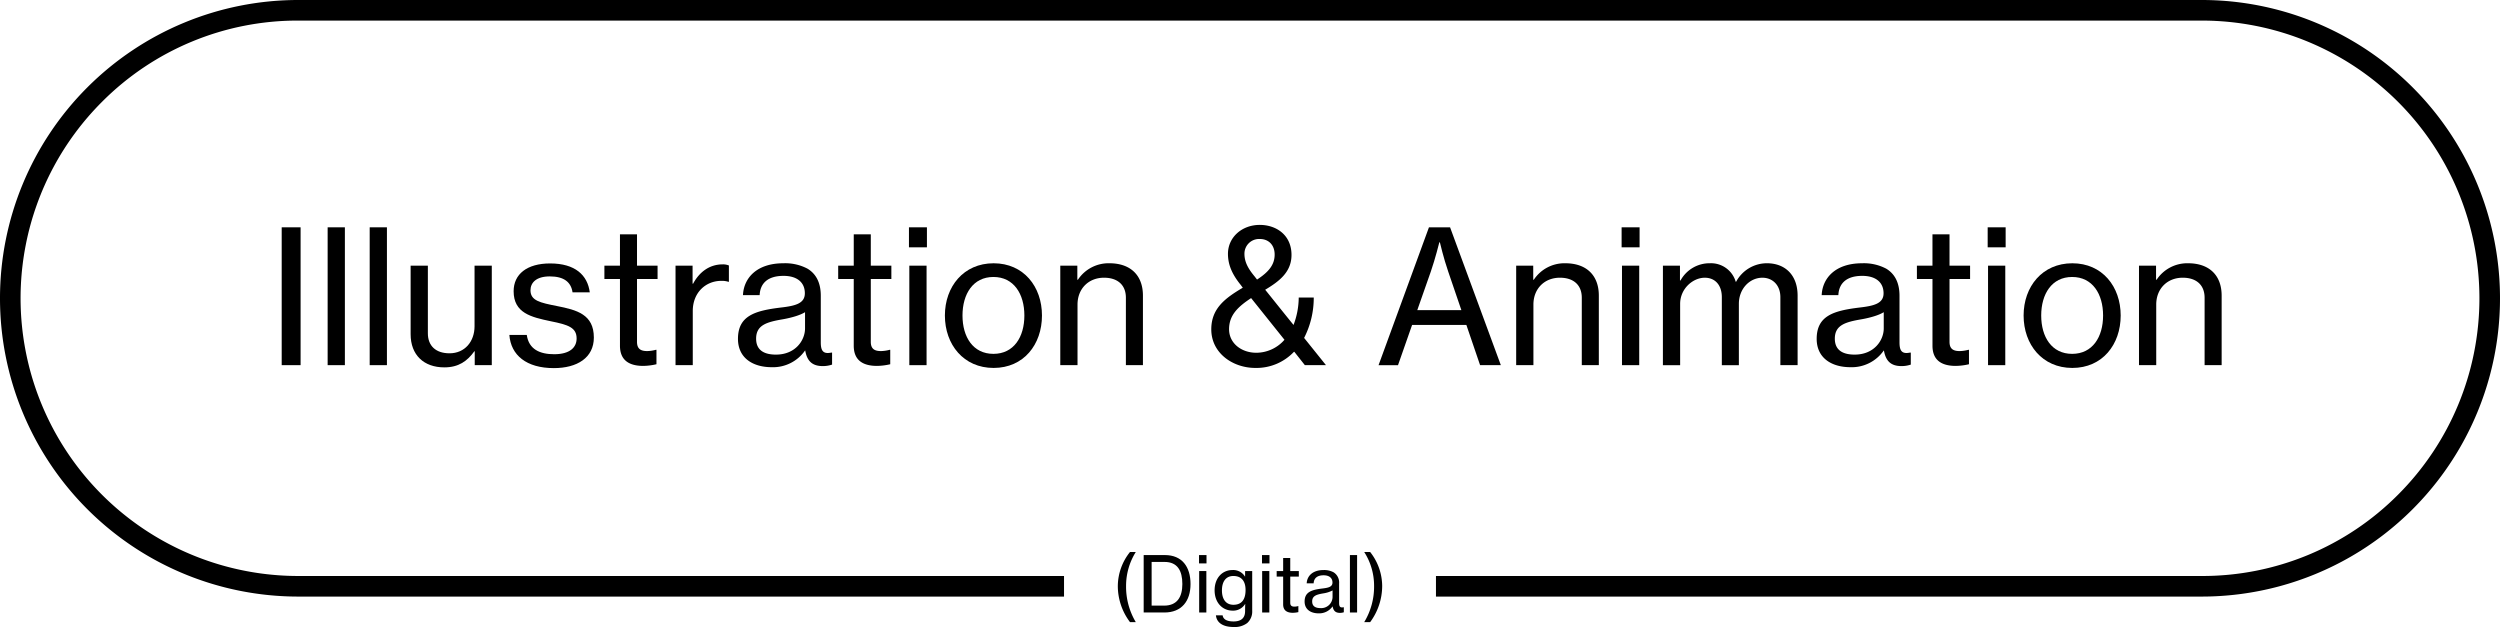
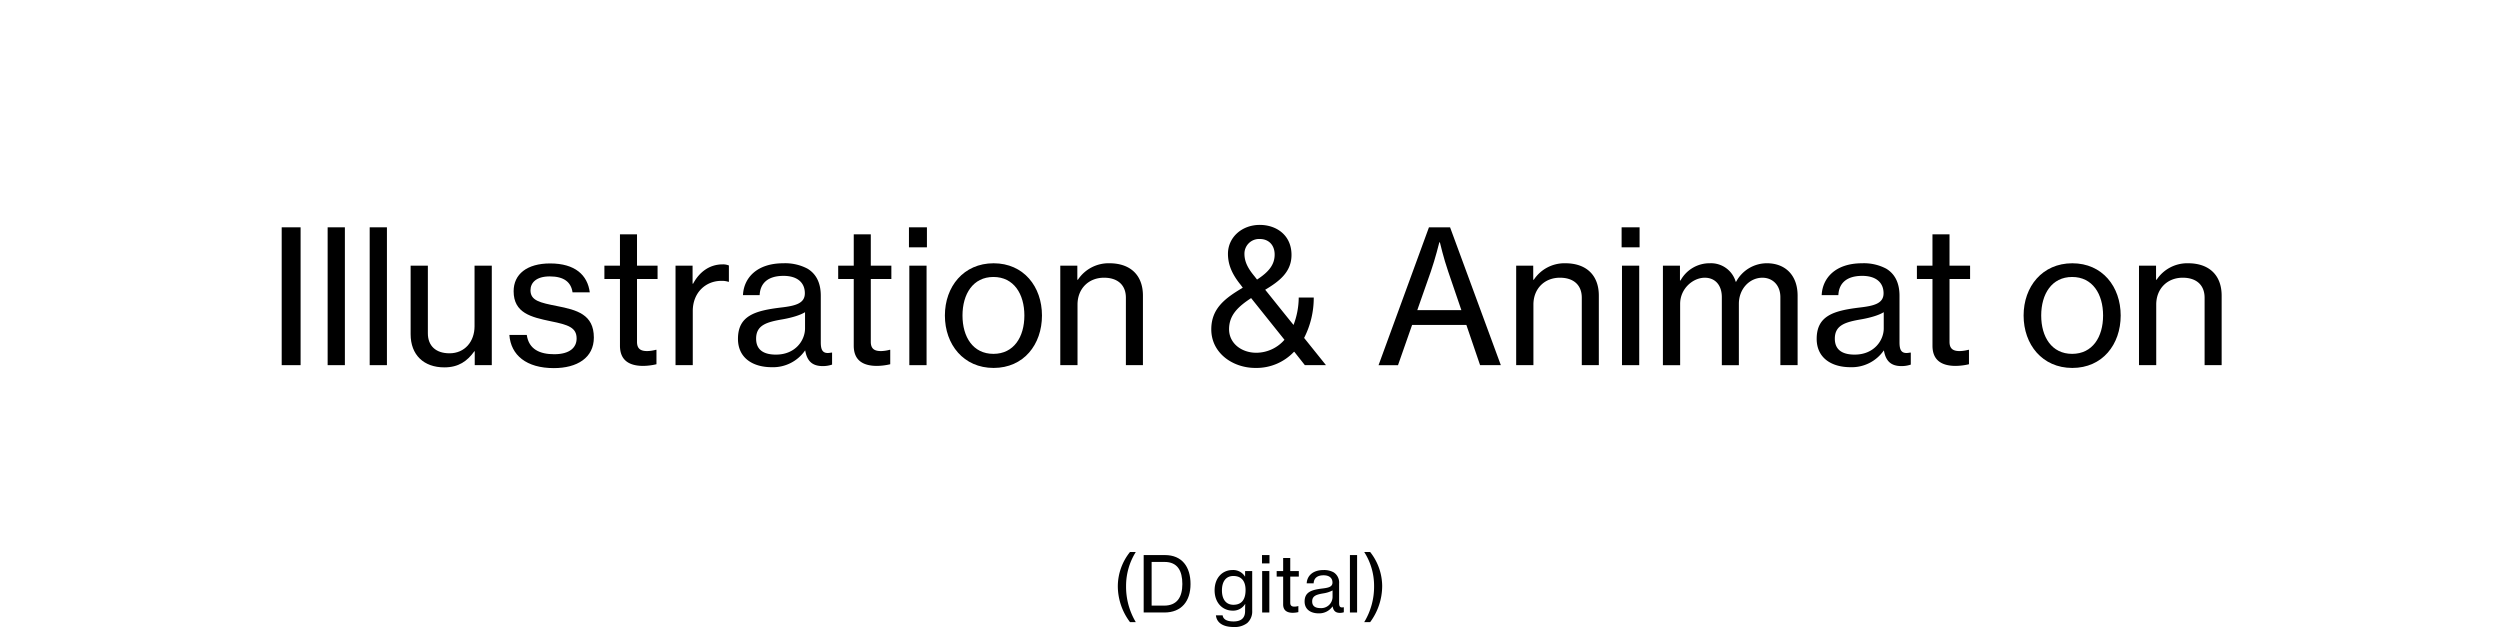
<svg xmlns="http://www.w3.org/2000/svg" viewBox="0 0 971.649 243.693">
  <path d="M109.484,88.349h7.345v53.573h-7.345Z" />
  <path d="M127.34,88.349h6.7v53.573h-6.7Z" />
  <path d="M143.683,88.349h6.7v53.573h-6.7Z" />
  <path d="M184.509,141.922v-5.4h-.144c-2.736,3.816-6.121,6.263-11.665,6.263-7.993,0-13.106-4.824-13.106-12.888V103.254h6.7v26.282c0,4.9,3.1,7.777,8.425,7.777,5.9,0,9.72-4.536,9.72-10.512V103.254h6.7v38.668Z" />
  <path d="M197.97,130.185h6.769c.792,5.616,5.112,7.488,10.657,7.488,6.12,0,8.712-2.664,8.712-6.12,0-4.248-3.24-5.328-10.08-6.7-7.561-1.584-14.4-3.168-14.4-11.664,0-6.625,5.184-10.8,14.184-10.8,9.721,0,14.546,4.535,15.41,11.232h-6.7c-.576-3.961-3.312-6.193-8.856-6.193-5.257,0-7.489,2.449-7.489,5.4,0,4.033,3.745,4.825,10.3,6.12,7.7,1.512,14.329,3.241,14.329,12.242,0,7.848-6.48,11.881-15.553,11.881C204.594,143.074,198.547,138.033,197.97,130.185Z" />
  <path d="M234.906,103.254h6.048V91.085h6.625v12.169h7.992v5.185h-7.992v24.41c0,2.807,1.512,3.6,3.96,3.6a14.14,14.14,0,0,0,3.385-.5h.215v5.616a23.576,23.576,0,0,1-5.4.647c-5.185-.072-8.785-2.16-8.785-7.847V108.439h-6.048Z" />
  <path d="M269.178,110.239h.216c2.376-4.464,6.337-7.489,11.45-7.489a5.986,5.986,0,0,1,2.448.432v6.337h-.216a8.138,8.138,0,0,0-2.736-.361c-5.977,0-11.089,4.465-11.089,11.738v21.026h-6.7V103.254h6.625Z" />
  <path d="M286.818,131.7c0-9,6.625-10.945,16.634-12.169,5.688-.649,9.36-1.584,9.36-5.545,0-4.176-2.952-6.768-8.28-6.768-6.121,0-9.073,2.88-9.289,7.488h-6.481c.289-6.552,5.257-12.384,15.7-12.384a18.563,18.563,0,0,1,9.36,2.087c3.241,1.944,5.185,5.329,5.185,10.513v18.073c0,3.1.72,4.753,4.1,4.034h.288v4.679a11.349,11.349,0,0,1-3.6.576c-4.1,0-6.12-1.943-6.84-6.048h-.072a15.151,15.151,0,0,1-12.961,6.48C292.579,142.713,286.818,139.114,286.818,131.7Zm26.067-4.033v-6.336c-1.945,1.224-5.329,2.161-8.5,2.737-6.335,1.08-10.512,2.231-10.512,7.56,0,4.968,3.816,6.192,7.7,6.192C309.284,137.817,312.885,132.129,312.885,127.664Z" />
  <path d="M325.77,103.254h6.049V91.085h6.624v12.169h7.993v5.185h-7.993v24.41c0,2.807,1.513,3.6,3.961,3.6a14.131,14.131,0,0,0,3.384-.5H346v5.616a23.584,23.584,0,0,1-5.4.647c-5.184-.072-8.784-2.16-8.784-7.847V108.439H325.77Z" />
  <path d="M353.274,88.349h6.986v7.776h-6.986Zm.145,14.905h6.7v38.668h-6.7Z" />
  <path d="M367.242,122.623c0-11.232,7.272-20.3,18.937-20.3s18.794,9.072,18.794,20.3c0,11.306-7.129,20.379-18.794,20.379S367.242,133.929,367.242,122.623Zm30.891,0c0-8.351-4.1-14.976-12.026-14.976s-12.024,6.625-12.024,14.976,4.1,14.907,12.024,14.907S398.133,130.977,398.133,122.623Z" />
  <path d="M418.722,108.727h.216a14.278,14.278,0,0,1,12.241-6.408c8.065,0,13.034,4.536,13.034,12.6v27h-6.625V115.711c0-4.969-3.241-7.776-8.5-7.776-5.977,0-10.3,4.248-10.3,10.44v23.547h-6.7V103.254h6.625Z" />
  <path d="M470.777,128.025c0-8.137,5.328-12.1,12.24-16.2l-.792-1.081c-3.456-4.248-4.967-7.992-4.967-12.1,0-6.337,5.328-11.234,12.384-11.234,6.337,0,12.314,3.889,12.314,11.666,0,6.7-4.825,10.3-10.226,13.537,1.872,2.3,8.066,10.081,11.018,13.681a30.546,30.546,0,0,0,2.015-10.657H510.6a34.12,34.12,0,0,1-3.744,15.7l8.5,10.586h-8.209l-4.032-5.113c-.071,0-.071-.072-.143-.144A20.054,20.054,0,0,1,487.914,143C479.057,143,470.777,137.169,470.777,128.025Zm28.442,4.032-12.961-16.2c-4.9,3.24-8.569,6.48-8.569,12.1,0,5.473,4.824,9.146,10.585,9.146A14.561,14.561,0,0,0,499.219,132.057Zm-11.665-24.7,1.008,1.3c4.536-2.953,6.841-5.76,6.841-9.721,0-3.672-2.305-6.049-5.761-6.049a5.7,5.7,0,0,0-5.976,5.761C483.666,101.815,485.106,104.406,487.554,107.359Z" />
  <path d="M555.377,88.349h8.209l19.729,53.573h-8.064L569.922,126.3h-21.1l-5.473,15.626h-7.56Zm-4.536,32.186h17.136l-5.112-14.976c-1.8-5.185-3.24-11.377-3.24-11.377h-.216s-1.584,6.408-3.313,11.377Z" />
  <path d="M595.912,108.727h.216a14.277,14.277,0,0,1,12.241-6.408c8.064,0,13.033,4.536,13.033,12.6v27h-6.625V115.711c0-4.969-3.24-7.776-8.5-7.776-5.977,0-10.3,4.248-10.3,10.44v23.547h-6.7V103.254h6.625Z" />
  <path d="M630.255,88.349h6.985v7.776h-6.985Zm.144,14.905h6.7v38.668h-6.7Z" />
  <path d="M646.31,103.254h6.625v5.761h.216a12.853,12.853,0,0,1,11.449-6.7,10,10,0,0,1,10.009,7.2h.144a13.579,13.579,0,0,1,11.953-7.2c7.056,0,11.953,4.536,11.953,12.6v27h-6.7V115.5c0-4.753-3.1-7.56-6.986-7.56-4.9,0-9.144,4.248-9.144,10.153v23.834h-6.624V115.5c0-4.753-2.665-7.56-6.625-7.56-4.609,0-9.577,4.248-9.577,10.153v23.834h-6.7Z" />
  <path d="M706.07,131.7c0-9,6.624-10.945,16.633-12.169,5.688-.649,9.361-1.584,9.361-5.545,0-4.176-2.952-6.768-8.28-6.768-6.121,0-9.073,2.88-9.289,7.488h-6.481c.288-6.552,5.256-12.384,15.7-12.384a18.565,18.565,0,0,1,9.36,2.087c3.24,1.944,5.185,5.329,5.185,10.513v18.073c0,3.1.719,4.753,4.1,4.034h.288v4.679a11.359,11.359,0,0,1-3.6.576c-4.105,0-6.121-1.943-6.841-6.048h-.072a15.149,15.149,0,0,1-12.961,6.48C711.831,142.713,706.07,139.114,706.07,131.7Zm26.066-4.033v-6.336c-1.944,1.224-5.329,2.161-8.5,2.737-6.337,1.08-10.512,2.231-10.512,7.56,0,4.968,3.816,6.192,7.7,6.192C728.536,137.817,732.136,132.129,732.136,127.664Z" />
  <path d="M745.023,103.254h6.048V91.085H757.7v12.169h7.993v5.185H757.7v24.41c0,2.807,1.512,3.6,3.96,3.6a14.132,14.132,0,0,0,3.385-.5h.216v5.616a23.584,23.584,0,0,1-5.4.647c-5.184-.072-8.785-2.16-8.785-7.847V108.439h-6.048Z" />
-   <path d="M772.527,88.349h6.984v7.776h-6.984Zm.144,14.905h6.7v38.668h-6.7Z" />
  <path d="M786.494,122.623c0-11.232,7.272-20.3,18.937-20.3s18.794,9.072,18.794,20.3c0,11.306-7.129,20.379-18.794,20.379S786.494,133.929,786.494,122.623Zm30.891,0c0-8.351-4.105-14.976-12.026-14.976s-12.025,6.625-12.025,14.976,4.1,14.907,12.025,14.907S817.385,130.977,817.385,122.623Z" />
  <path d="M837.974,108.727h.216a14.276,14.276,0,0,1,12.241-6.408c8.065,0,13.034,4.536,13.034,12.6v27H856.84V115.711c0-4.969-3.241-7.776-8.5-7.776-5.977,0-10.3,4.248-10.3,10.44v23.547h-6.7V103.254h6.625Z" />
-   <path d="M855.717,0H115.932A115.933,115.933,0,0,0,0,115.933H0A115.932,115.932,0,0,0,115.932,231.865H413.545v-8H115.932A107.932,107.932,0,0,1,39.613,39.613,107.225,107.225,0,0,1,115.932,8H855.717a107.933,107.933,0,0,1,76.32,184.253,107.229,107.229,0,0,1-76.32,31.612H558.1v8H855.717A115.931,115.931,0,0,0,971.649,115.933h0A115.932,115.932,0,0,0,855.717,0Z" />
  <path d="M434.45,227.734a21.389,21.389,0,0,1,4.74-13.2h2.25a24.807,24.807,0,0,0-3.779,13.2A26.786,26.786,0,0,0,441.44,241.8h-2.25A23.3,23.3,0,0,1,434.45,227.734Z" />
  <path d="M444.5,215.734h8.25c6.659,0,9.959,4.56,9.959,11.25,0,6.66-3.481,11.069-10.17,11.069H444.5Zm7.92,19.649c5.039,0,7.109-3.271,7.109-8.4s-1.859-8.581-6.93-8.581h-5.009v16.98Z" />
-   <path d="M466.01,215.734h2.911v3.24H466.01Zm.06,6.21h2.79v16.109h-2.79Z" />
  <path d="M472.58,239.163h2.61c.24,1.68,1.86,2.369,4.26,2.369,2.879,0,4.47-1.289,4.47-4.019v-.449c0-.931.03-1.8.059-2.311h-.059a5.427,5.427,0,0,1-4.8,2.58c-4.11,0-7.05-3.21-7.05-7.89,0-4.95,3.12-7.889,6.9-7.889a5.337,5.337,0,0,1,4.891,2.519h.06v-2.129h2.759v15.449a5.978,5.978,0,0,1-1.95,4.77,8.017,8.017,0,0,1-5.219,1.53C475.28,243.693,472.88,242.013,472.58,239.163Zm11.519-9.84c0-3.39-1.53-5.46-4.739-5.46-2.94,0-4.44,2.22-4.44,5.611,0,3.42,1.559,5.579,4.469,5.579C482.9,235.053,484.1,232.593,484.1,229.323Z" />
  <path d="M490.489,215.734h2.91v3.24h-2.91Zm.061,6.21h2.79v16.109h-2.79Z" />
  <path d="M496.19,221.944h2.52v-5.07h2.759v5.07H504.8v2.16h-3.331v10.169c0,1.17.63,1.5,1.651,1.5a5.9,5.9,0,0,0,1.409-.209h.091V237.9a9.81,9.81,0,0,1-2.25.27c-2.16-.03-3.66-.9-3.66-3.27V224.1h-2.52Z" />
  <path d="M507.05,233.793c0-3.75,2.759-4.559,6.929-5.069,2.369-.271,3.9-.66,3.9-2.311,0-1.74-1.23-2.82-3.451-2.82-2.548,0-3.779,1.2-3.869,3.121h-2.7c.12-2.73,2.191-5.16,6.54-5.16a7.738,7.738,0,0,1,3.9.869,4.706,4.706,0,0,1,2.16,4.381v7.529c0,1.29.3,1.981,1.71,1.68h.12v1.95a4.742,4.742,0,0,1-1.5.239c-1.71,0-2.55-.809-2.851-2.519h-.029a6.311,6.311,0,0,1-5.4,2.7C509.449,238.383,507.05,236.883,507.05,233.793Zm10.859-1.681v-2.638a11.153,11.153,0,0,1-3.54,1.138c-2.64.452-4.38.931-4.38,3.151,0,2.07,1.59,2.58,3.21,2.58A4.4,4.4,0,0,0,517.909,232.112Z" />
  <path d="M524.659,215.734h2.79v22.319h-2.79Z" />
  <path d="M534.05,227.734a24.3,24.3,0,0,0-3.84-13.2h2.309a21.541,21.541,0,0,1,4.68,13.2,23.664,23.664,0,0,1-4.68,14.069H530.21A26.555,26.555,0,0,0,534.05,227.734Z" />
</svg>